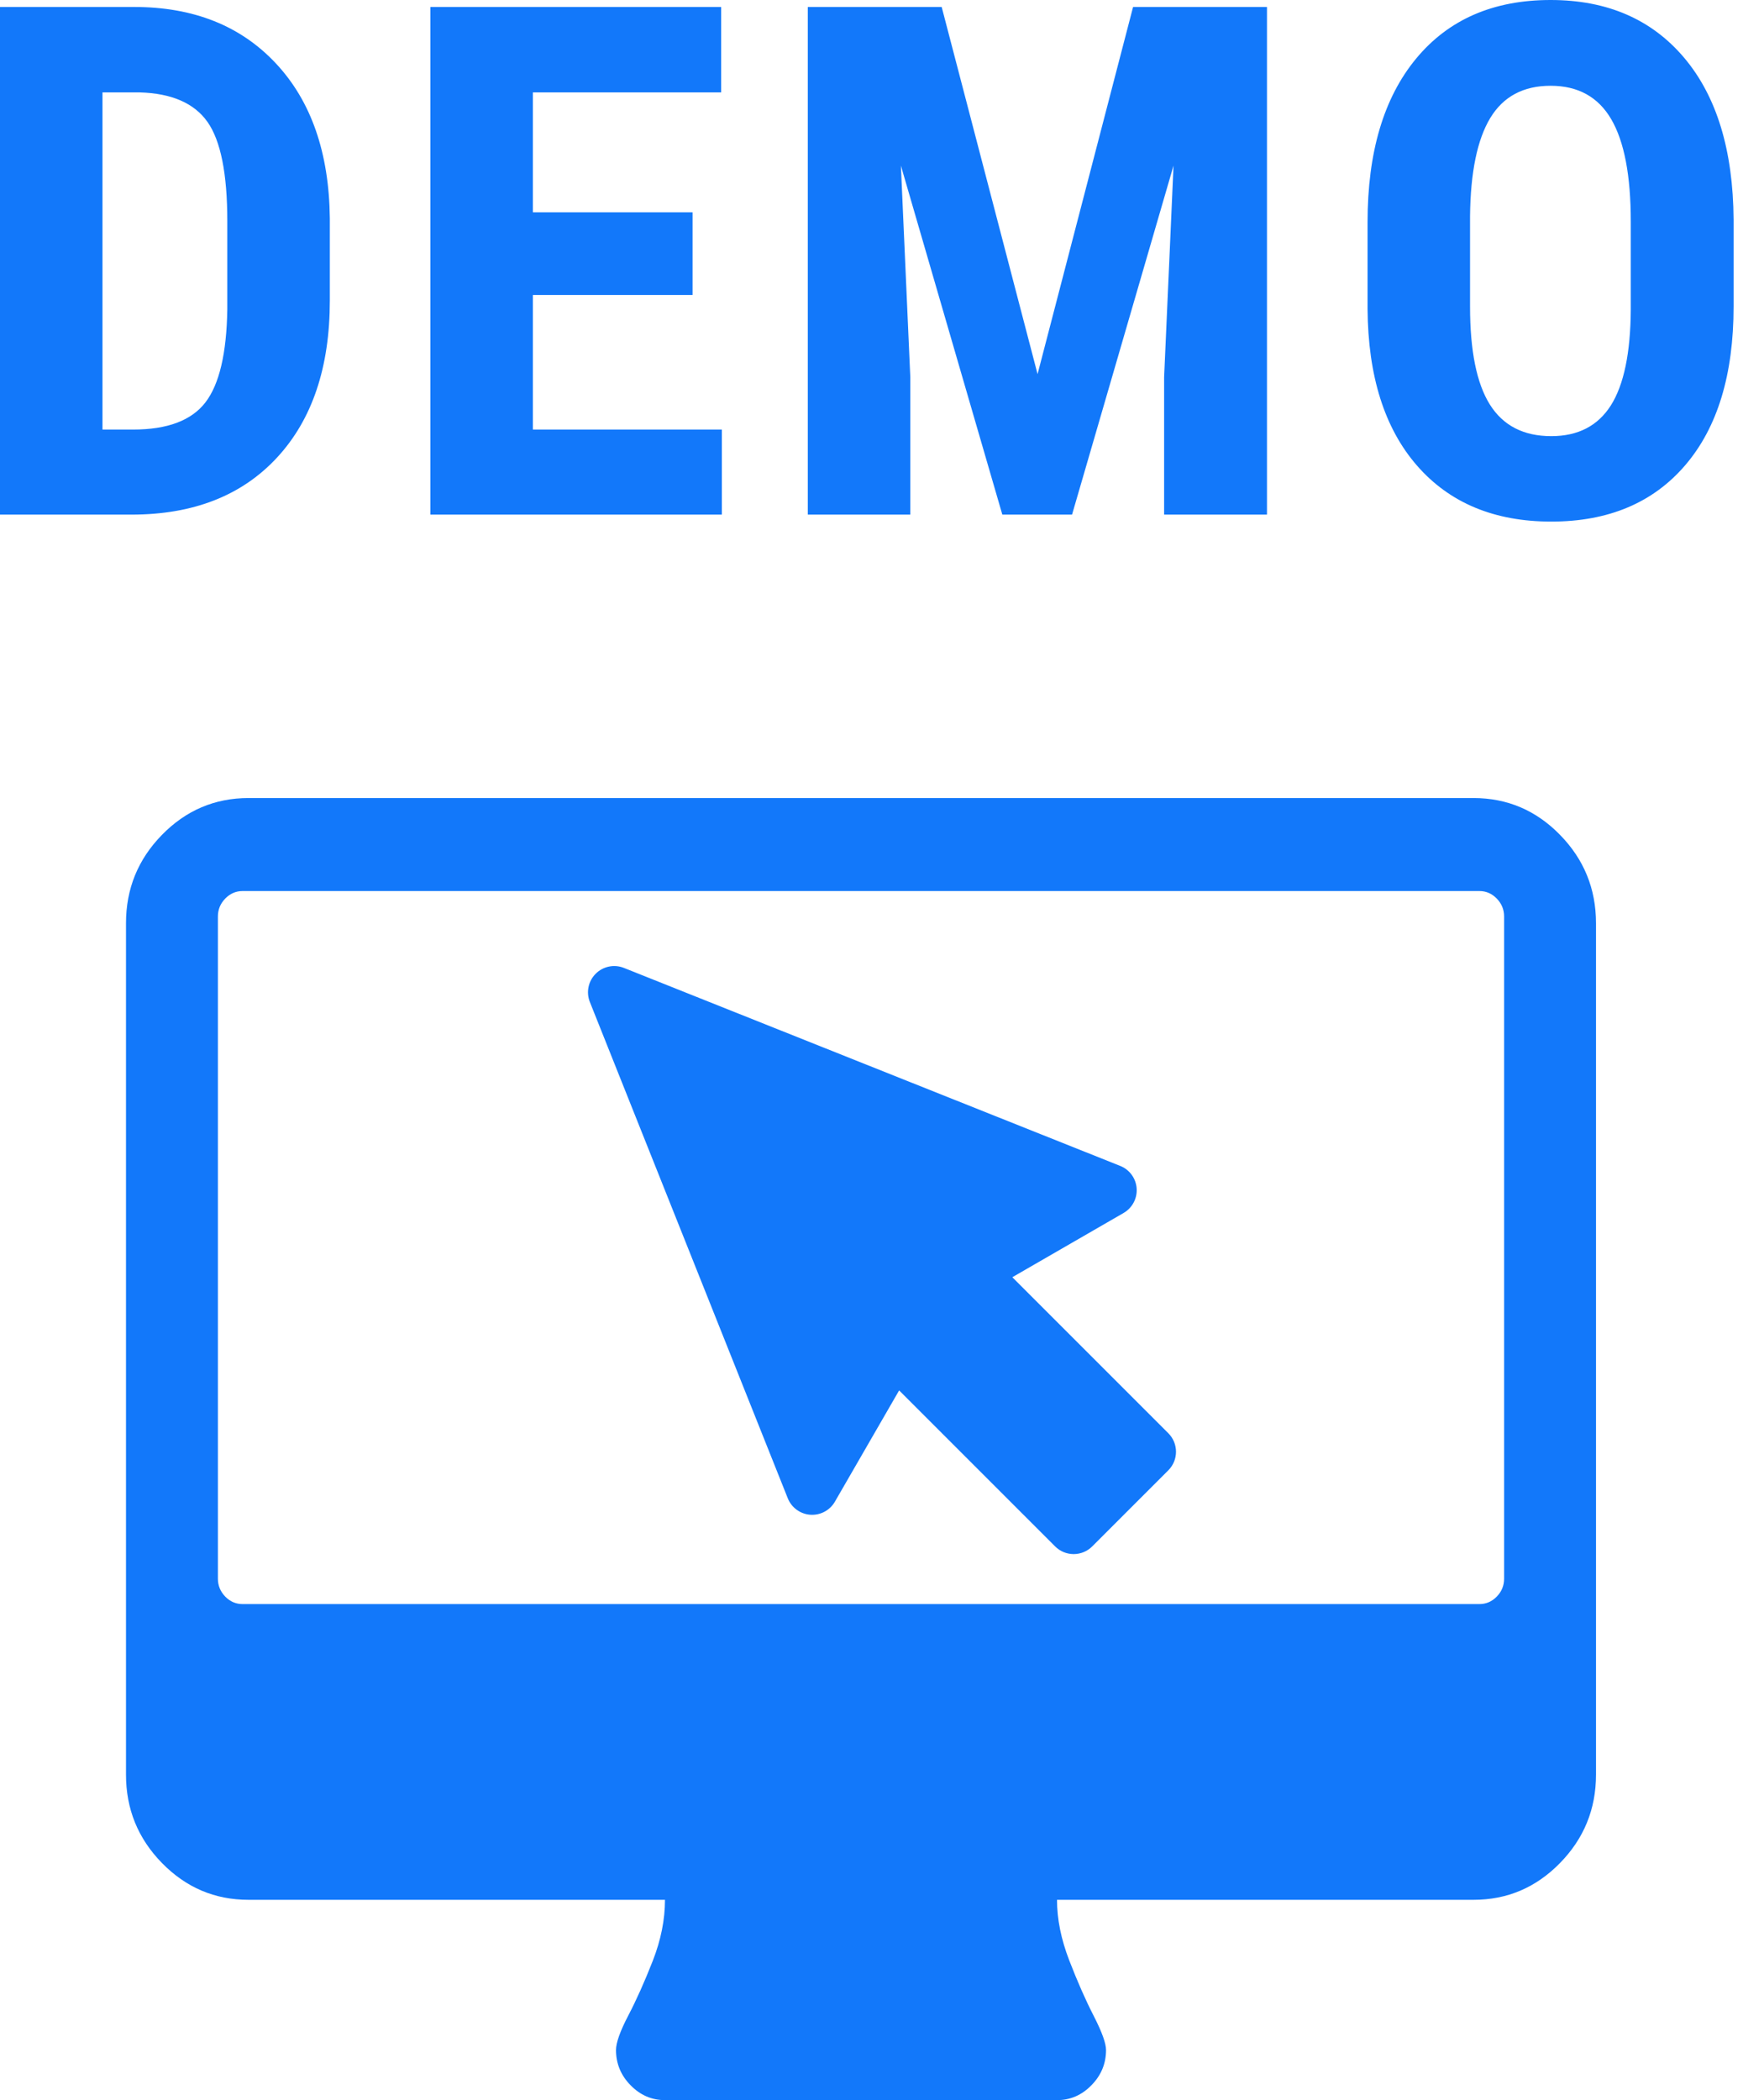
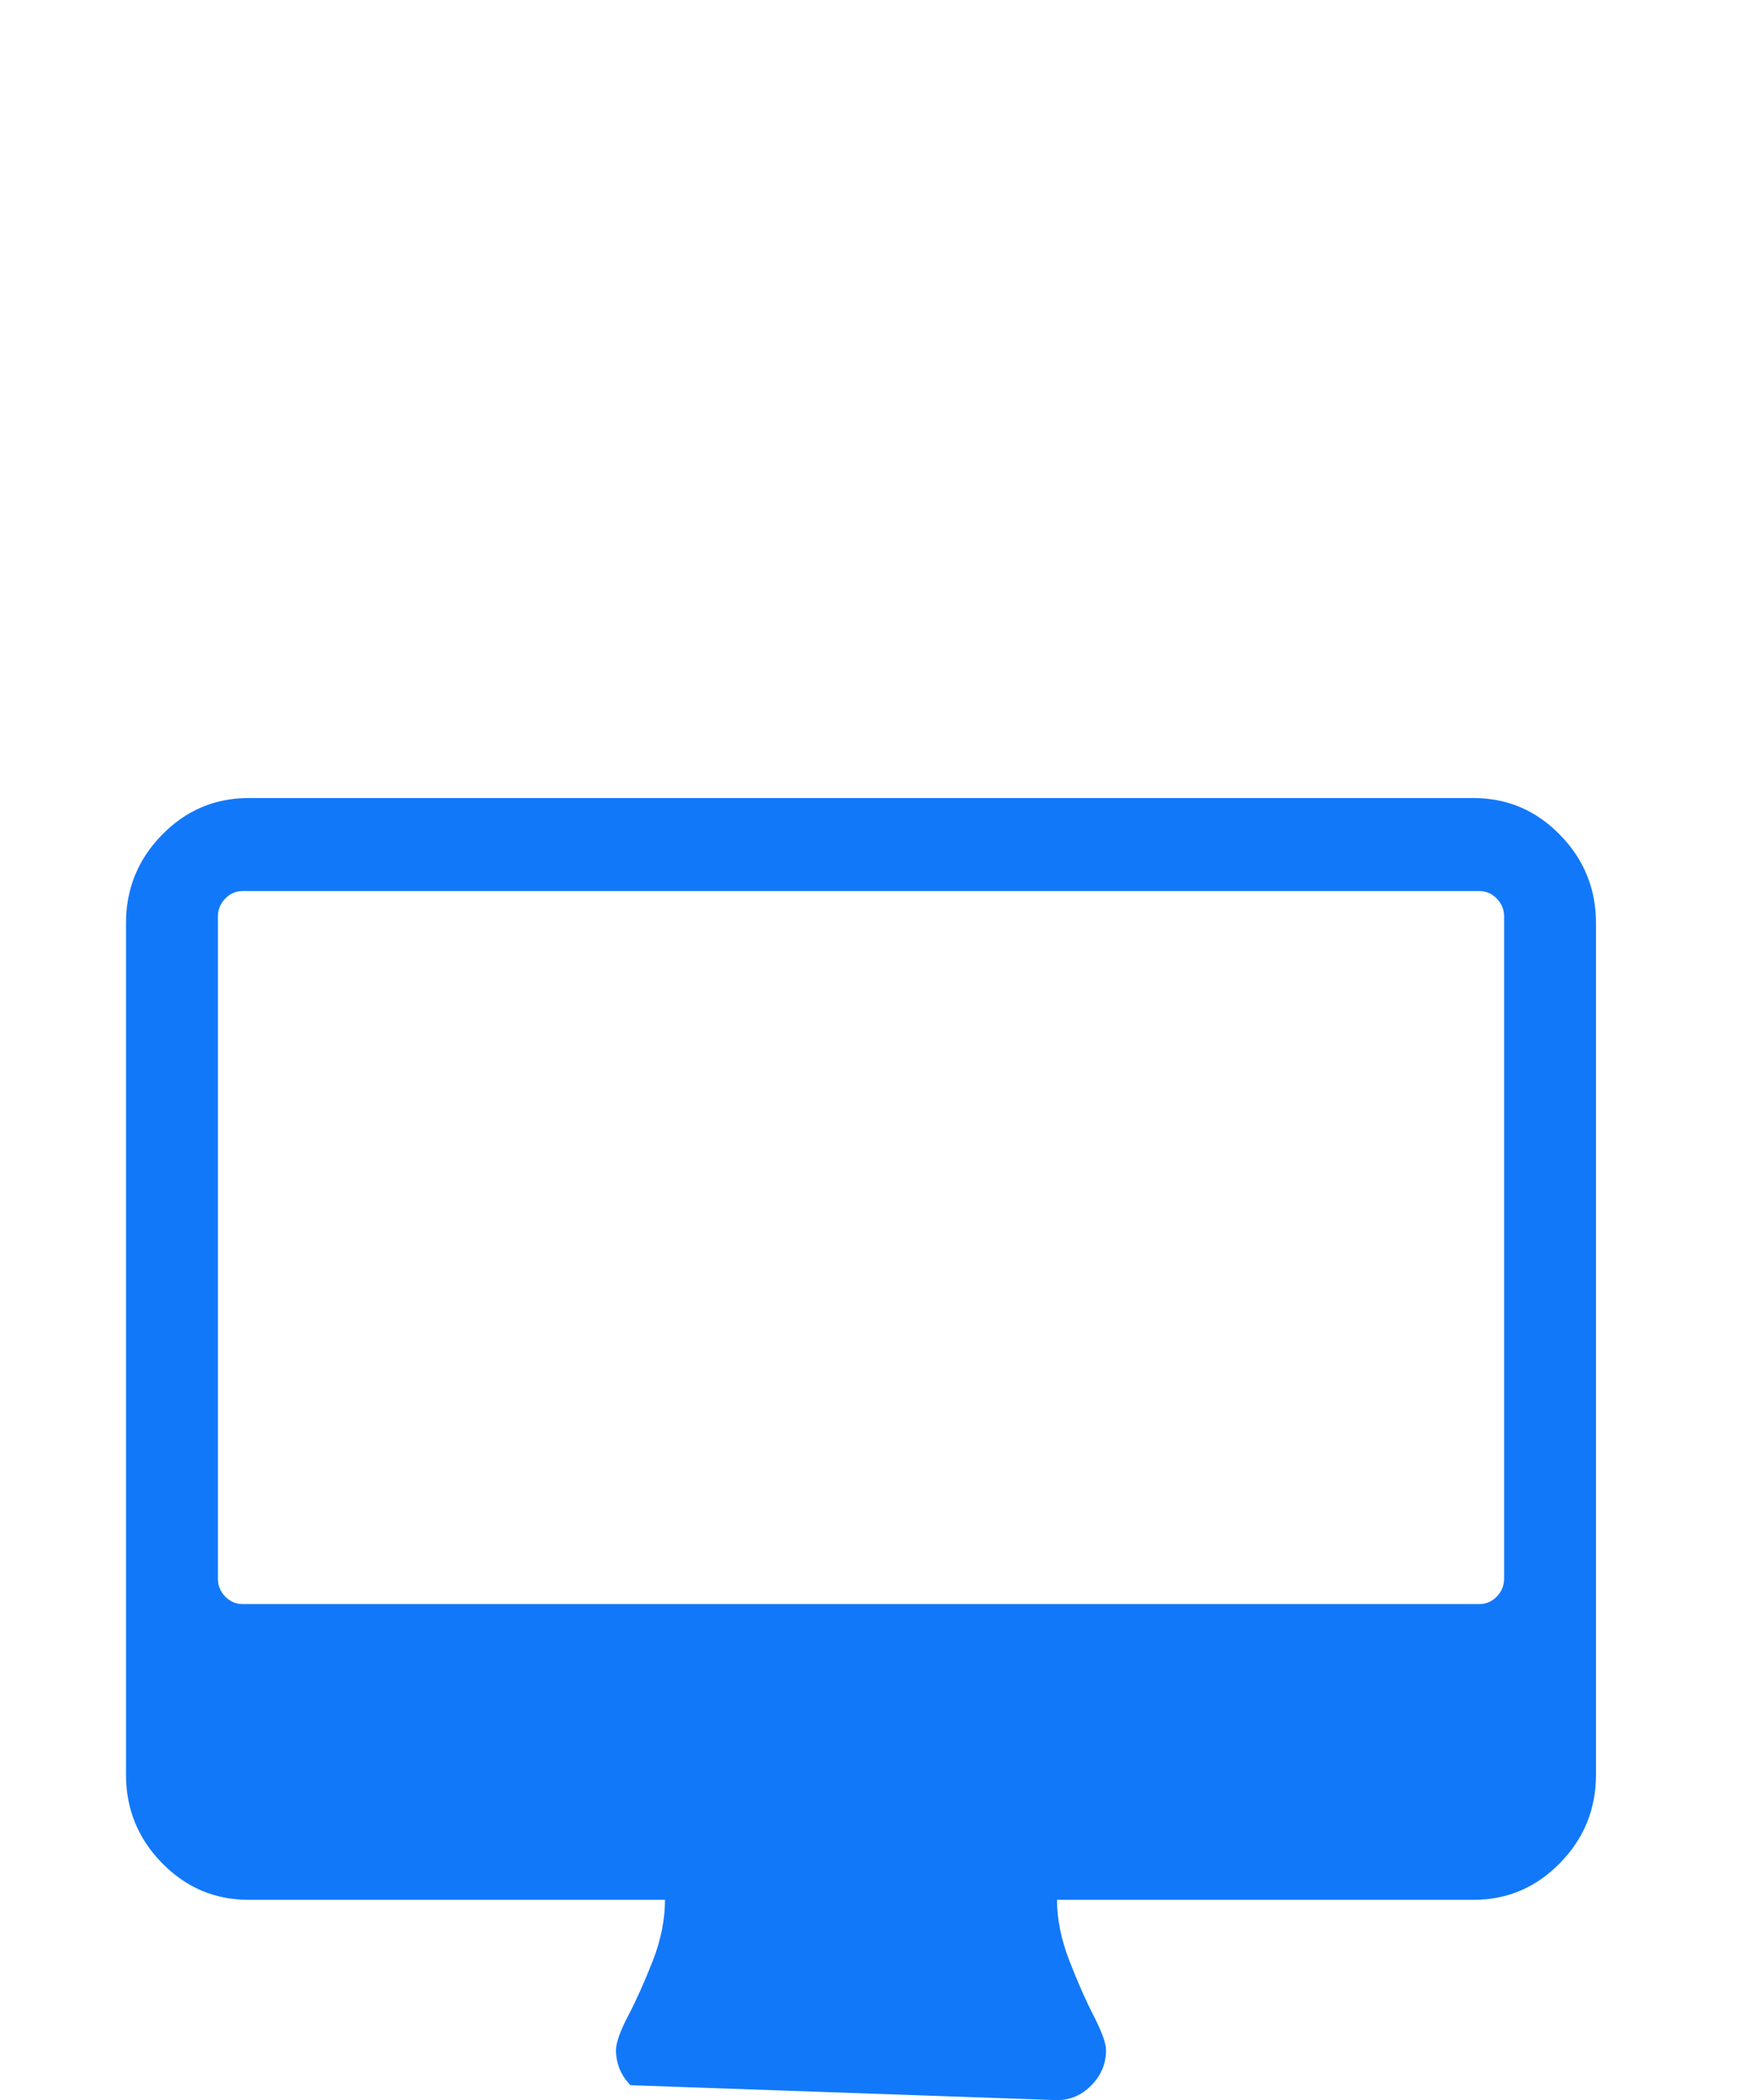
<svg xmlns="http://www.w3.org/2000/svg" width="42" height="50" viewBox="0 0 42 50">
  <g fill="#1278FA">
-     <path d="M-3.41060513e-13,12.252 L-3.41060513e-13,0.166 L3.196,0.166 C4.607,0.166 5.732,0.614 6.57,1.511 C7.408,2.407 7.836,3.636 7.853,5.196 L7.853,7.155 C7.853,8.743 7.433,9.99 6.595,10.895 C5.757,11.8 4.601,12.252 3.129,12.252 L-3.41060513e-13,12.252 Z M2.44,2.2 L2.44,10.227 L3.171,10.227 C3.984,10.227 4.557,10.012 4.889,9.583 C5.221,9.154 5.396,8.414 5.412,7.363 L5.412,5.263 C5.412,4.134 5.254,3.347 4.939,2.901 C4.624,2.456 4.087,2.222 3.329,2.2 L2.44,2.2 Z M16.49,7.022 L12.688,7.022 L12.688,10.227 L17.187,10.227 L17.187,12.252 L10.248,12.252 L10.248,0.166 L17.17,0.166 L17.17,2.2 L12.688,2.2 L12.688,5.055 L16.49,5.055 L16.49,7.022 Z M22.421,0.166 L24.704,8.907 L26.978,0.166 L30.166,0.166 L30.166,12.252 L27.717,12.252 L27.717,8.981 L27.941,3.943 L25.525,12.252 L23.865,12.252 L21.45,3.943 L21.674,8.981 L21.674,12.252 L19.233,12.252 L19.233,0.166 L22.421,0.166 Z M41.276,7.296 C41.276,8.918 40.893,10.177 40.127,11.073 C39.36,11.97 38.296,12.418 36.935,12.418 C35.579,12.418 34.514,11.974 33.739,11.086 C32.965,10.198 32.572,8.954 32.561,7.354 L32.561,5.288 C32.561,3.627 32.945,2.331 33.714,1.399 C34.484,0.466 35.552,0 36.919,0 C38.263,0 39.323,0.458 40.098,1.374 C40.872,2.29 41.265,3.575 41.276,5.229 L41.276,7.296 Z M38.828,5.271 C38.828,4.181 38.673,3.37 38.363,2.839 C38.053,2.308 37.572,2.042 36.919,2.042 C36.271,2.042 35.792,2.298 35.482,2.81 C35.173,3.322 35.012,4.101 35.001,5.146 L35.001,7.296 C35.001,8.353 35.159,9.132 35.474,9.633 C35.79,10.134 36.277,10.384 36.935,10.384 C37.572,10.384 38.045,10.139 38.355,9.65 C38.664,9.16 38.822,8.4 38.828,7.371 L38.828,5.271 Z" />
    <g transform="translate(3 19)">
-       <path d="M34.143,0.876 C33.572,0.292 32.886,0 32.083,0 L2.917,0 C2.115,0 1.428,0.292 0.857,0.876 C0.285,1.46 0,2.161 0,2.981 L0,23.25 C0,24.07 0.285,24.771 0.857,25.355 C1.428,25.939 2.115,26.231 2.917,26.231 L12.833,26.231 C12.833,26.702 12.736,27.187 12.542,27.684 C12.347,28.181 12.153,28.615 11.958,28.988 C11.764,29.36 11.667,29.633 11.667,29.807 C11.667,30.13 11.782,30.41 12.013,30.645 C12.244,30.882 12.517,31 12.833,31 L22.167,31 C22.483,31 22.756,30.882 22.987,30.645 C23.218,30.41 23.334,30.13 23.334,29.807 C23.334,29.646 23.236,29.376 23.042,28.997 C22.847,28.618 22.653,28.177 22.459,27.675 C22.264,27.171 22.167,26.69 22.167,26.231 L32.084,26.231 C32.886,26.231 33.572,25.939 34.143,25.355 C34.714,24.771 35,24.07 35,23.25 L35,2.981 C35,2.161 34.714,1.46 34.143,0.876 Z M32.812,18.585 C32.812,18.749 32.754,18.891 32.638,19.011 C32.521,19.131 32.383,19.19 32.223,19.19 L2.776,19.19 C2.617,19.19 2.479,19.131 2.362,19.011 C2.246,18.89 2.188,18.749 2.188,18.585 L2.188,2.821 C2.188,2.656 2.246,2.514 2.362,2.394 C2.479,2.274 2.617,2.214 2.776,2.214 L32.224,2.214 C32.383,2.214 32.522,2.274 32.638,2.394 C32.754,2.514 32.812,2.656 32.812,2.821 L32.812,18.585 L32.812,18.585 Z" />
-       <path d="M13.817,11.122 L10.103,7.408 L12.753,5.878 C12.96,5.758 13.08,5.531 13.063,5.292 C13.046,5.054 12.894,4.846 12.672,4.758 L0.855,0.044 C0.624,-0.048 0.359,0.006 0.183,0.183 C0.006,0.359 -0.048,0.624 0.044,0.855 L4.757,12.672 C4.846,12.894 5.054,13.046 5.292,13.063 C5.531,13.08 5.758,12.96 5.878,12.753 L7.408,10.103 L11.122,13.817 C11.239,13.934 11.398,14 11.563,14 C11.729,14 11.888,13.934 12.005,13.817 L13.817,12.005 C14.061,11.761 14.061,11.366 13.817,11.122 Z" transform="translate(11 4)" />
+       <path d="M34.143,0.876 C33.572,0.292 32.886,0 32.083,0 L2.917,0 C2.115,0 1.428,0.292 0.857,0.876 C0.285,1.46 0,2.161 0,2.981 L0,23.25 C0,24.07 0.285,24.771 0.857,25.355 C1.428,25.939 2.115,26.231 2.917,26.231 L12.833,26.231 C12.833,26.702 12.736,27.187 12.542,27.684 C12.347,28.181 12.153,28.615 11.958,28.988 C11.764,29.36 11.667,29.633 11.667,29.807 C11.667,30.13 11.782,30.41 12.013,30.645 L22.167,31 C22.483,31 22.756,30.882 22.987,30.645 C23.218,30.41 23.334,30.13 23.334,29.807 C23.334,29.646 23.236,29.376 23.042,28.997 C22.847,28.618 22.653,28.177 22.459,27.675 C22.264,27.171 22.167,26.69 22.167,26.231 L32.084,26.231 C32.886,26.231 33.572,25.939 34.143,25.355 C34.714,24.771 35,24.07 35,23.25 L35,2.981 C35,2.161 34.714,1.46 34.143,0.876 Z M32.812,18.585 C32.812,18.749 32.754,18.891 32.638,19.011 C32.521,19.131 32.383,19.19 32.223,19.19 L2.776,19.19 C2.617,19.19 2.479,19.131 2.362,19.011 C2.246,18.89 2.188,18.749 2.188,18.585 L2.188,2.821 C2.188,2.656 2.246,2.514 2.362,2.394 C2.479,2.274 2.617,2.214 2.776,2.214 L32.224,2.214 C32.383,2.214 32.522,2.274 32.638,2.394 C32.754,2.514 32.812,2.656 32.812,2.821 L32.812,18.585 L32.812,18.585 Z" />
    </g>
  </g>
</svg>